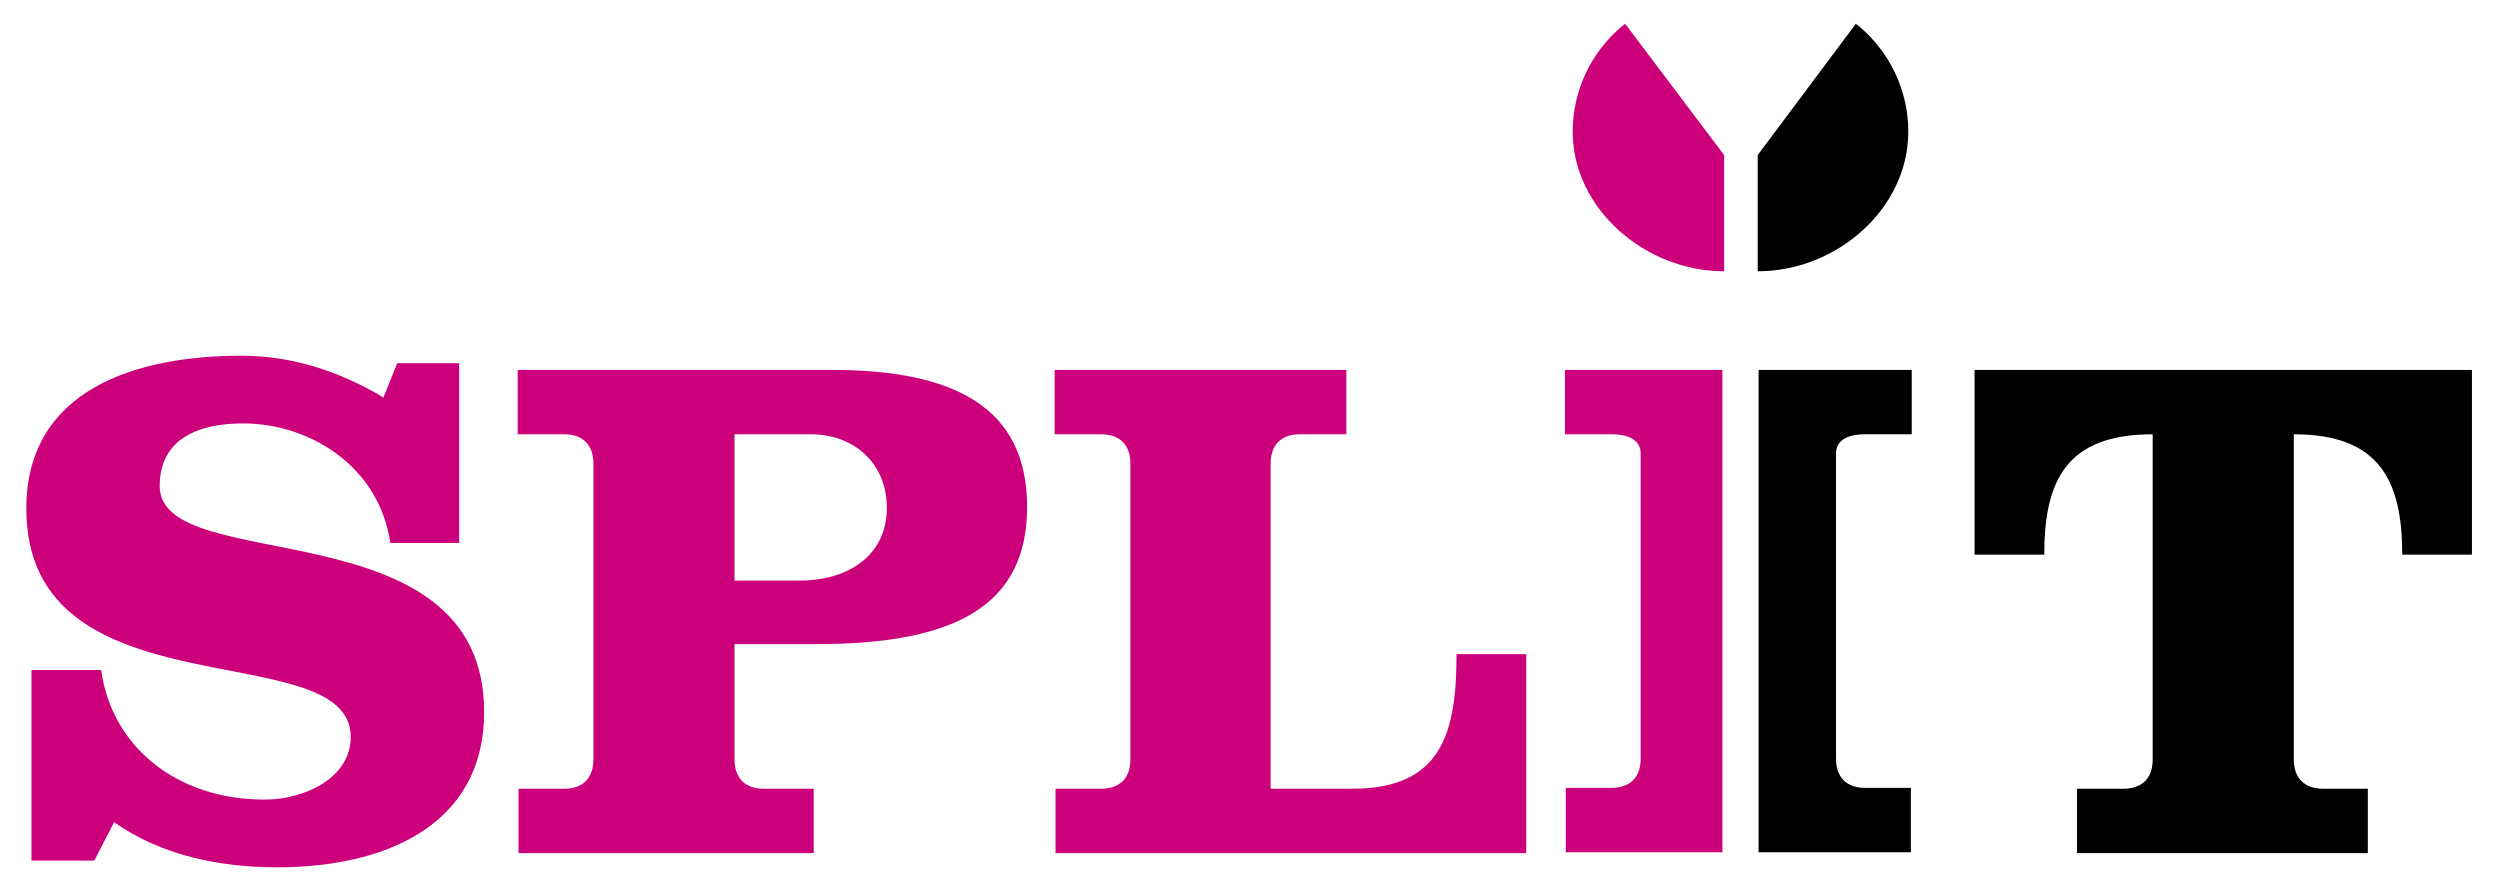
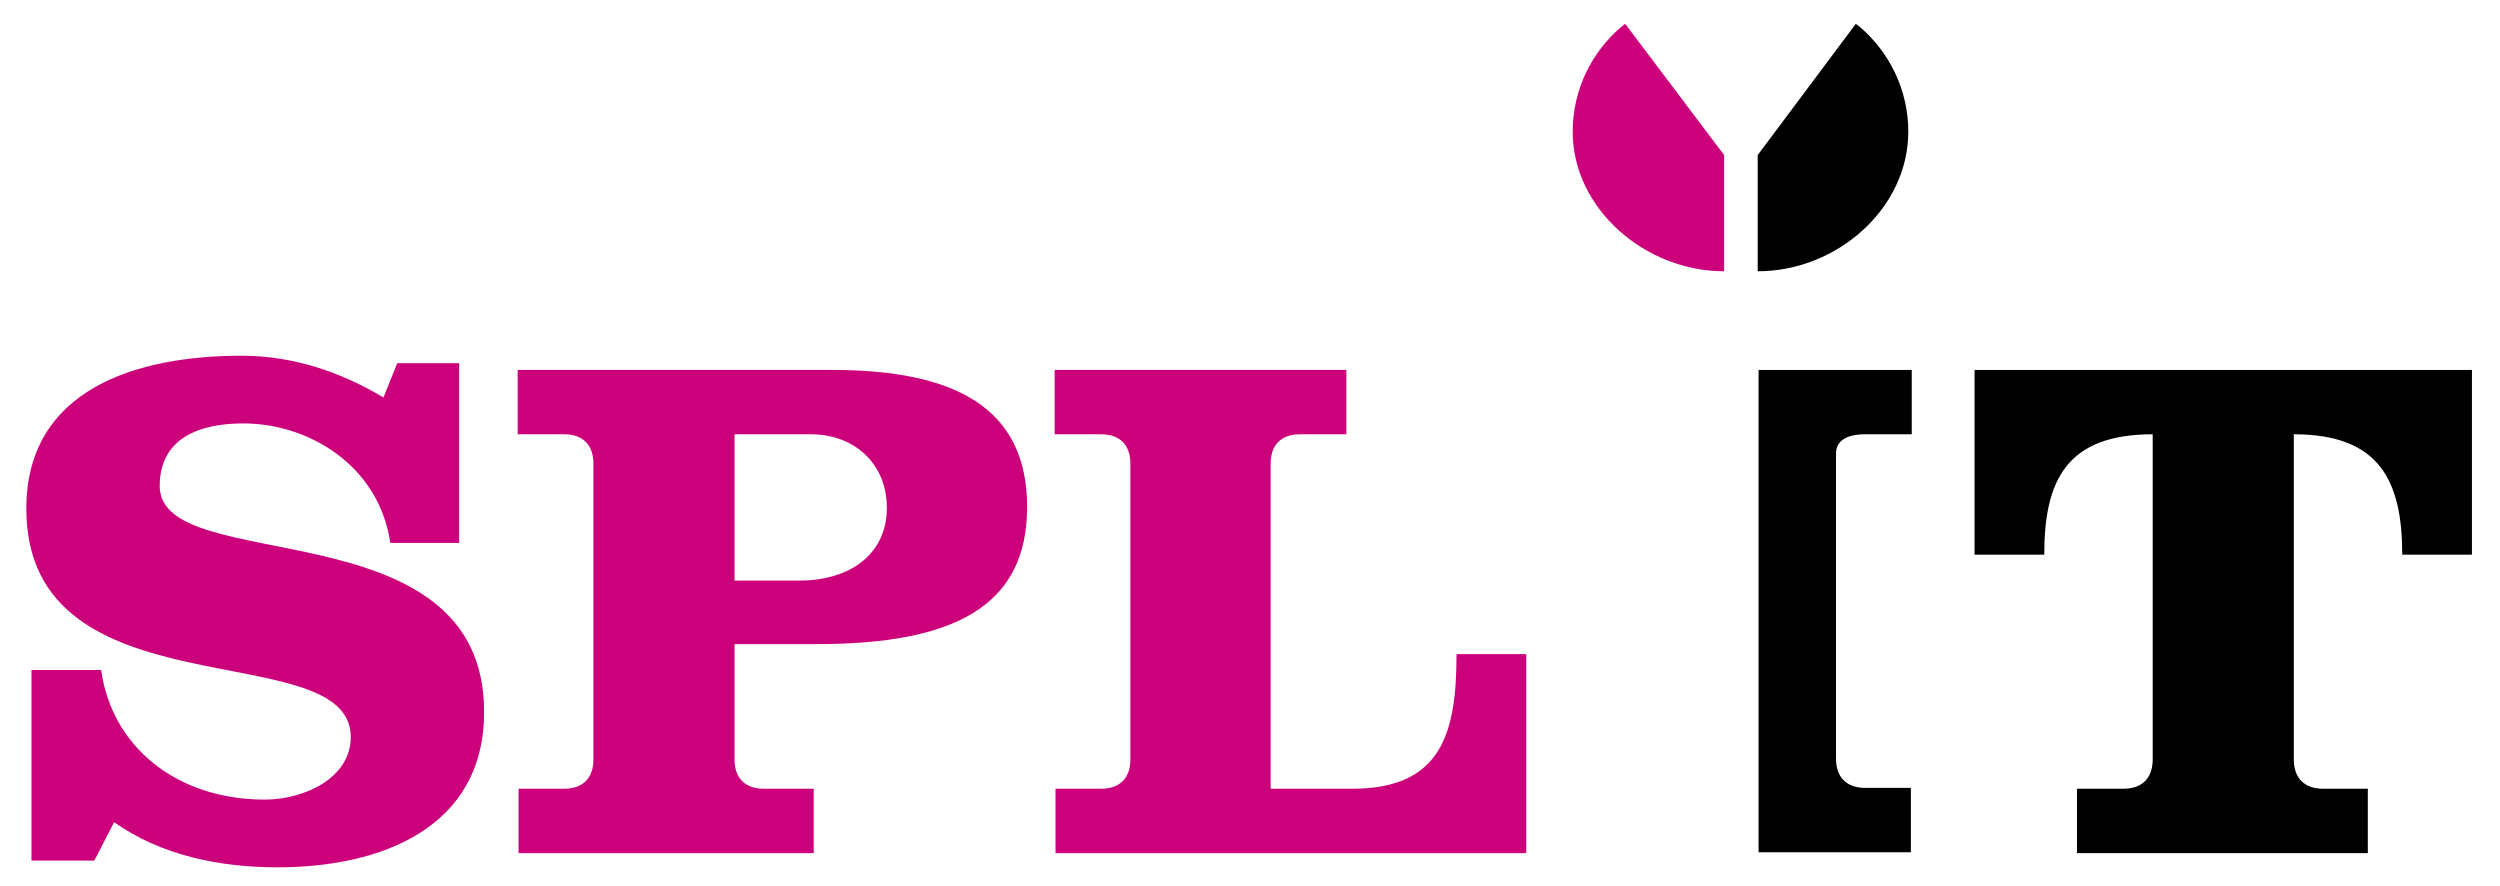
<svg xmlns="http://www.w3.org/2000/svg" width="100%" height="100%" viewBox="0 0 285 101" version="1.1" xml:space="preserve" style="fill-rule:evenodd;clip-rule:evenodd;stroke-linejoin:round;stroke-miterlimit:2;">
  <g transform="matrix(0.981,0,0,0.953,-3.081,-18.345)">
-     <path d="M203.3,63.5L185,63.5L185,71.2L190.4,71.2C192.6,71.2 193.8,72 193.8,73.5L193.8,110C193.8,112.2 192.6,113.5 190.4,113.5L185.1,113.5L185.1,121.2L203.3,121.2L203.3,63.5Z" style="fill:rgb(205,0,123);fill-rule:nonzero;" />
-   </g>
+     </g>
  <g transform="matrix(0.981,0,0,0.953,-3.081,-18.345)">
    <path d="M218.8,22.1L207.4,37.8L207.4,51.7C216.6,51.7 224.9,44.2 224.9,35C224.9,30 222.7,25.5 219.3,22.5" style="fill-rule:nonzero;" />
  </g>
  <g transform="matrix(0.981,0,0,0.953,-3.081,-18.345)">
    <path d="M192,22.1L203.5,37.8L203.5,51.7C194.3,51.7 185.9,44.2 185.9,35C185.9,30 188.1,25.5 191.5,22.5" style="fill:rgb(205,0,123);fill-rule:nonzero;" />
  </g>
  <g transform="matrix(0.981,0,0,0.953,-3.081,-18.345)">
    <path d="M207.5,63.5L225.3,63.5L225.3,71.2L219.9,71.2C217.7,71.2 216.5,72 216.5,73.5L216.5,110C216.5,112.2 217.7,113.5 219.9,113.5L225.2,113.5L225.2,121.2L207.5,121.2L207.5,63.5Z" style="fill-rule:nonzero;" />
  </g>
  <g transform="matrix(0.981,0,0,0.953,-3.081,-18.345)">
    <path d="M180.5,121.3L180.5,97.5L172.4,97.5C172.4,106.9 170.7,113.6 160.3,113.6L150.8,113.6L150.8,74.7C150.8,72.5 152,71.2 154.2,71.2L159.6,71.2L159.6,63.5L125.7,63.5L125.7,71.2L131.1,71.2C133.3,71.2 134.5,72.5 134.5,74.7L134.5,110.1C134.5,112.3 133.3,113.6 131.1,113.6L125.8,113.6L125.8,121.3L180.5,121.3ZM88.5,71.2L97.4,71.2C102.3,71.2 106.2,74.6 106.2,80C106.2,85.4 102.1,88.7 96,88.7L88.5,88.7L88.5,71.2ZM72.1,110.1C72.1,112.3 70.9,113.6 68.7,113.6L63.4,113.6L63.4,121.3L97.7,121.3L97.7,113.6L91.9,113.6C89.7,113.6 88.5,112.3 88.5,110.1L88.5,96.3L98,96.3C114,96.3 122.5,91.8 122.5,79.9C122.5,68 114.1,63.5 99.8,63.5L63.3,63.5L63.3,71.2L68.7,71.2C70.9,71.2 72.1,72.5 72.1,74.7L72.1,110.1ZM56.5,62.7L49.3,62.7L47.7,66.8C42.7,63.7 37.1,61.8 31.2,61.8C19.2,61.8 6.2,65.7 6.2,80.1C6.2,105.1 43.9,95 43.9,107.4C43.9,112.4 38.4,114.9 33.9,114.9C23.6,114.9 16.1,108.5 14.9,99.4L6.8,99.4L6.8,122.2L14.1,122.2L16.4,117.6C21.9,121.6 28.7,123 35.4,123C47.4,123 59.4,118.3 59.4,104.4C59.4,79.6 21.7,88.4 21.7,77.4C21.7,71.6 26.4,69.9 31.4,69.9C39.1,69.9 47.2,75 48.5,84.2L56.5,84.2L56.5,62.7Z" style="fill:rgb(205,0,123);fill-rule:nonzero;" />
  </g>
  <g transform="matrix(0.981,0,0,0.953,-3.081,-18.345)">
    <path d="M240.7,85.6C240.7,76.7 243.3,71.2 253.3,71.2L253.3,110.1C253.3,112.3 252.1,113.6 249.9,113.6L244.5,113.6L244.5,121.3L278.3,121.3L278.3,113.6L273.1,113.6C270.9,113.6 269.7,112.3 269.7,110.1L269.7,71.2C279.7,71.2 282.3,76.8 282.3,85.6L290.4,85.6L290.4,63.5L232.6,63.5L232.6,85.6L240.7,85.6Z" style="fill-rule:nonzero;" />
  </g>
</svg>